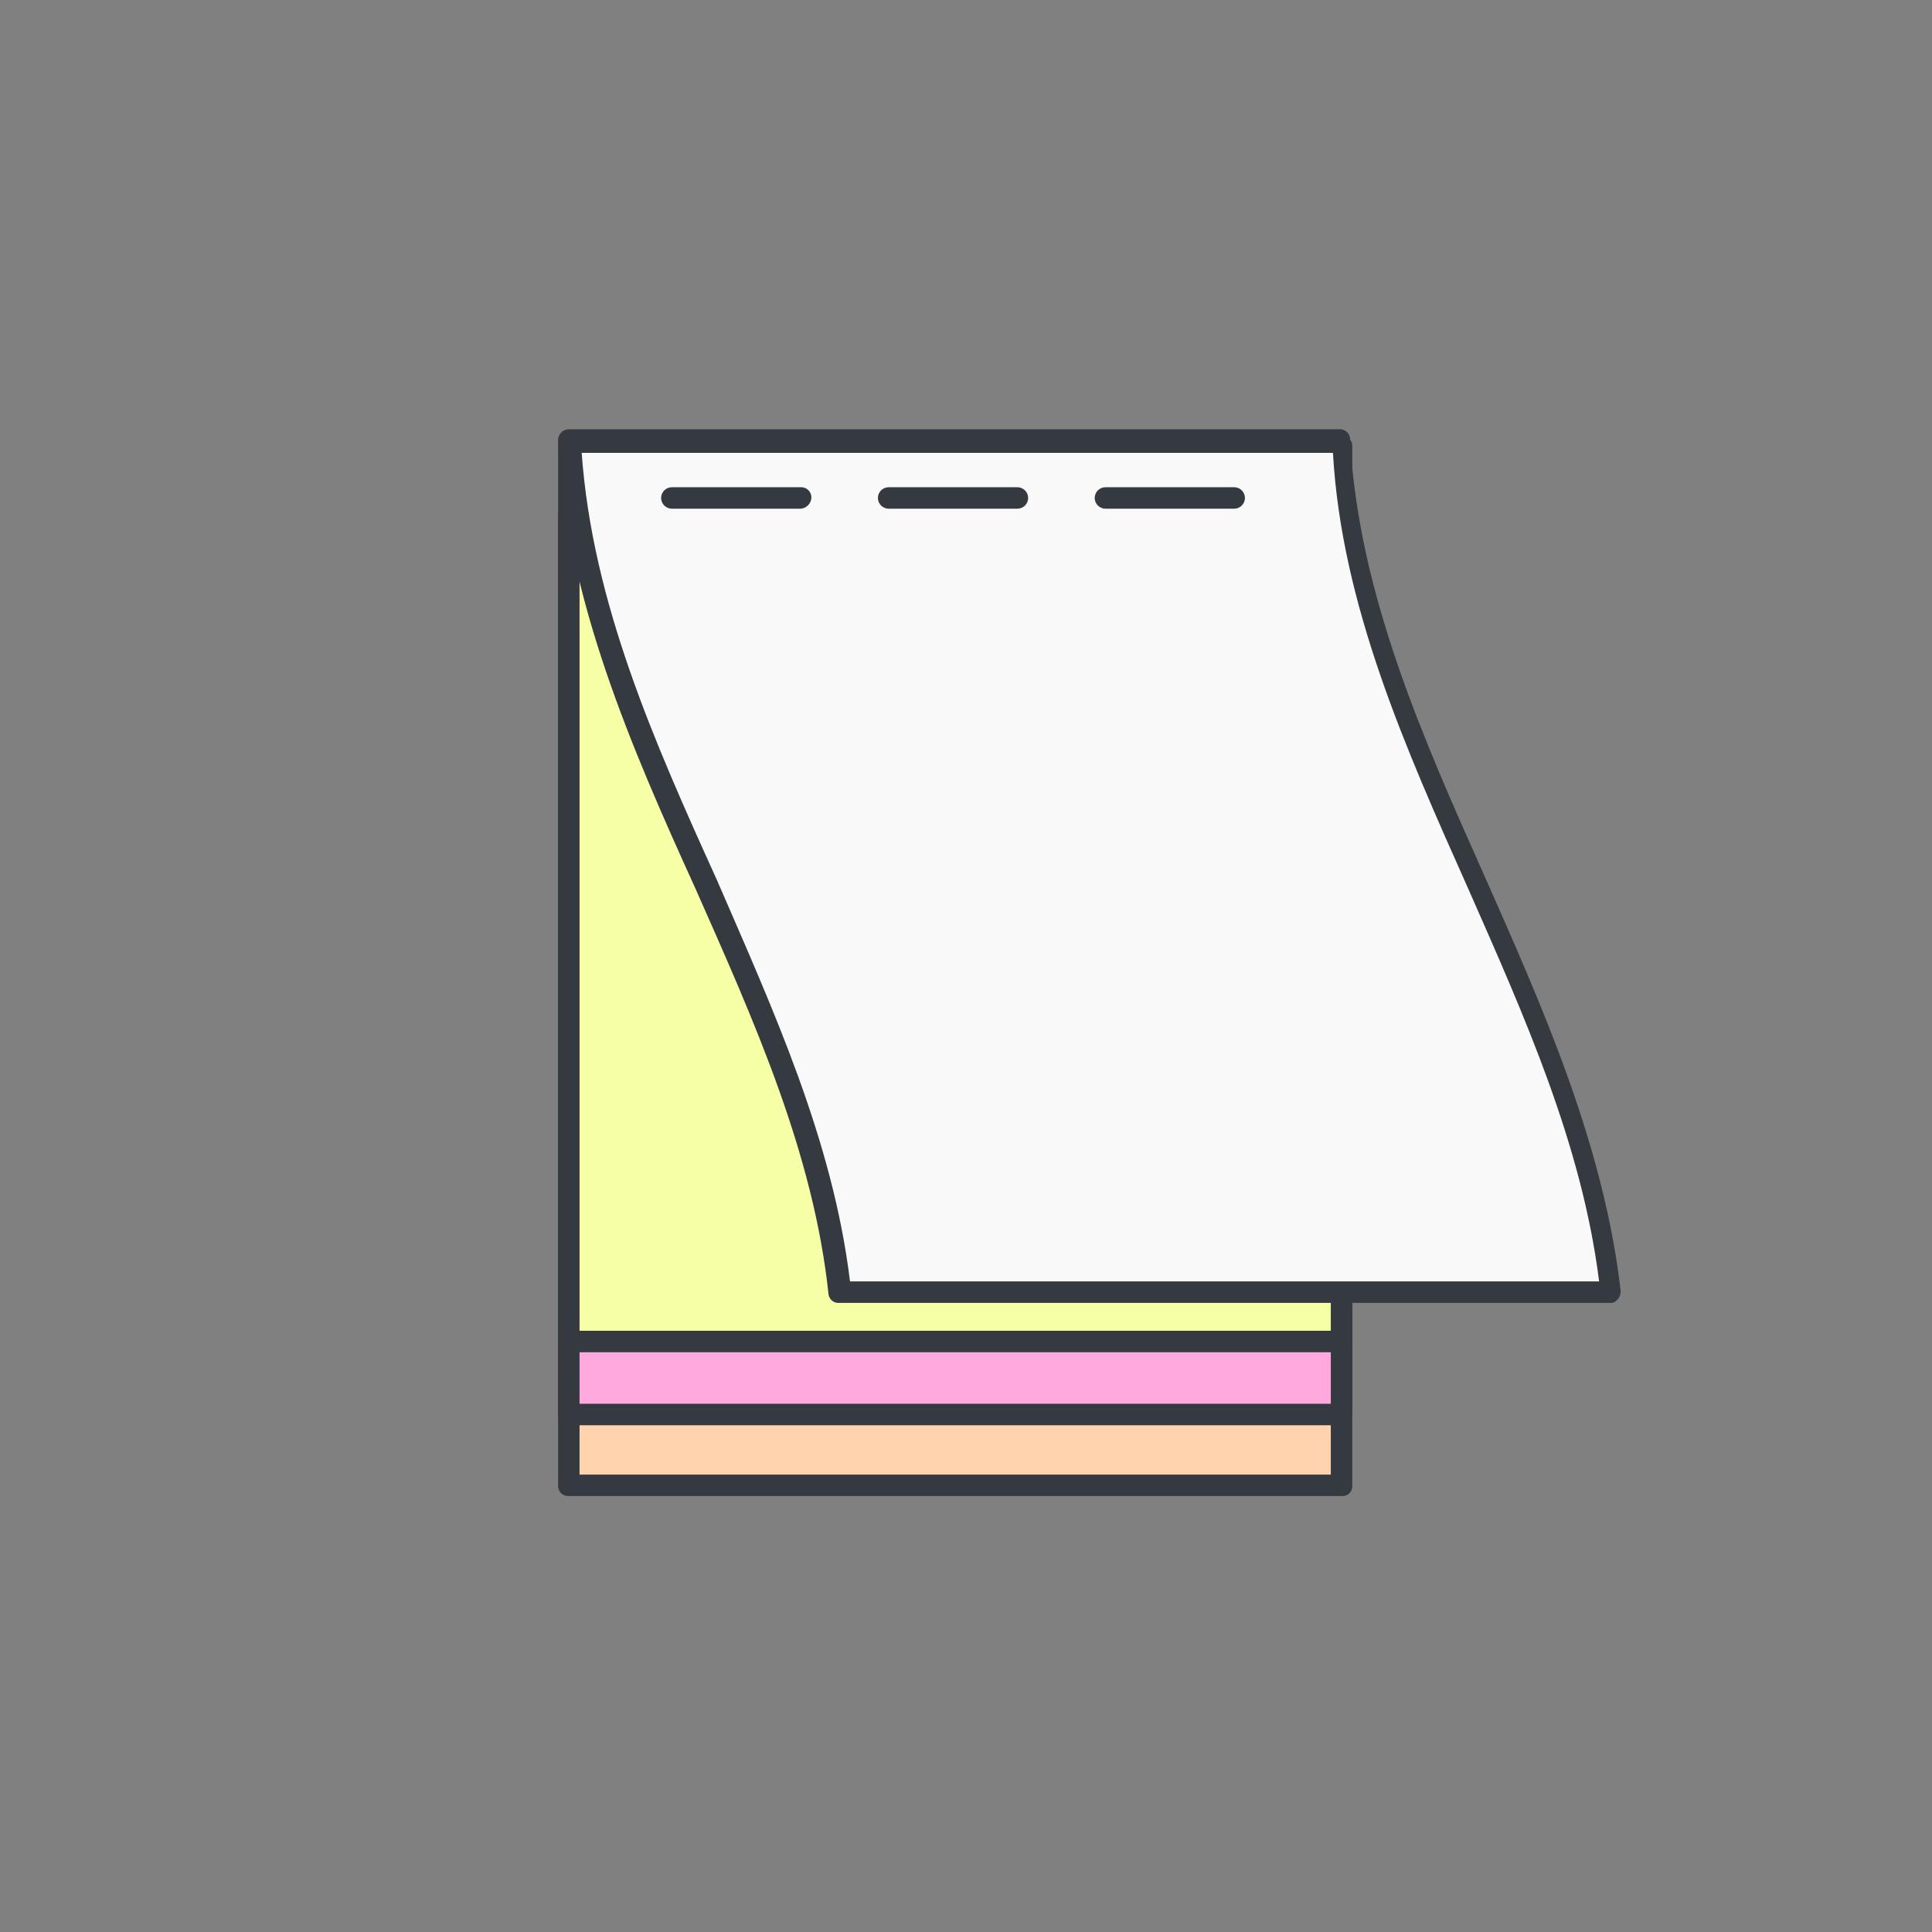
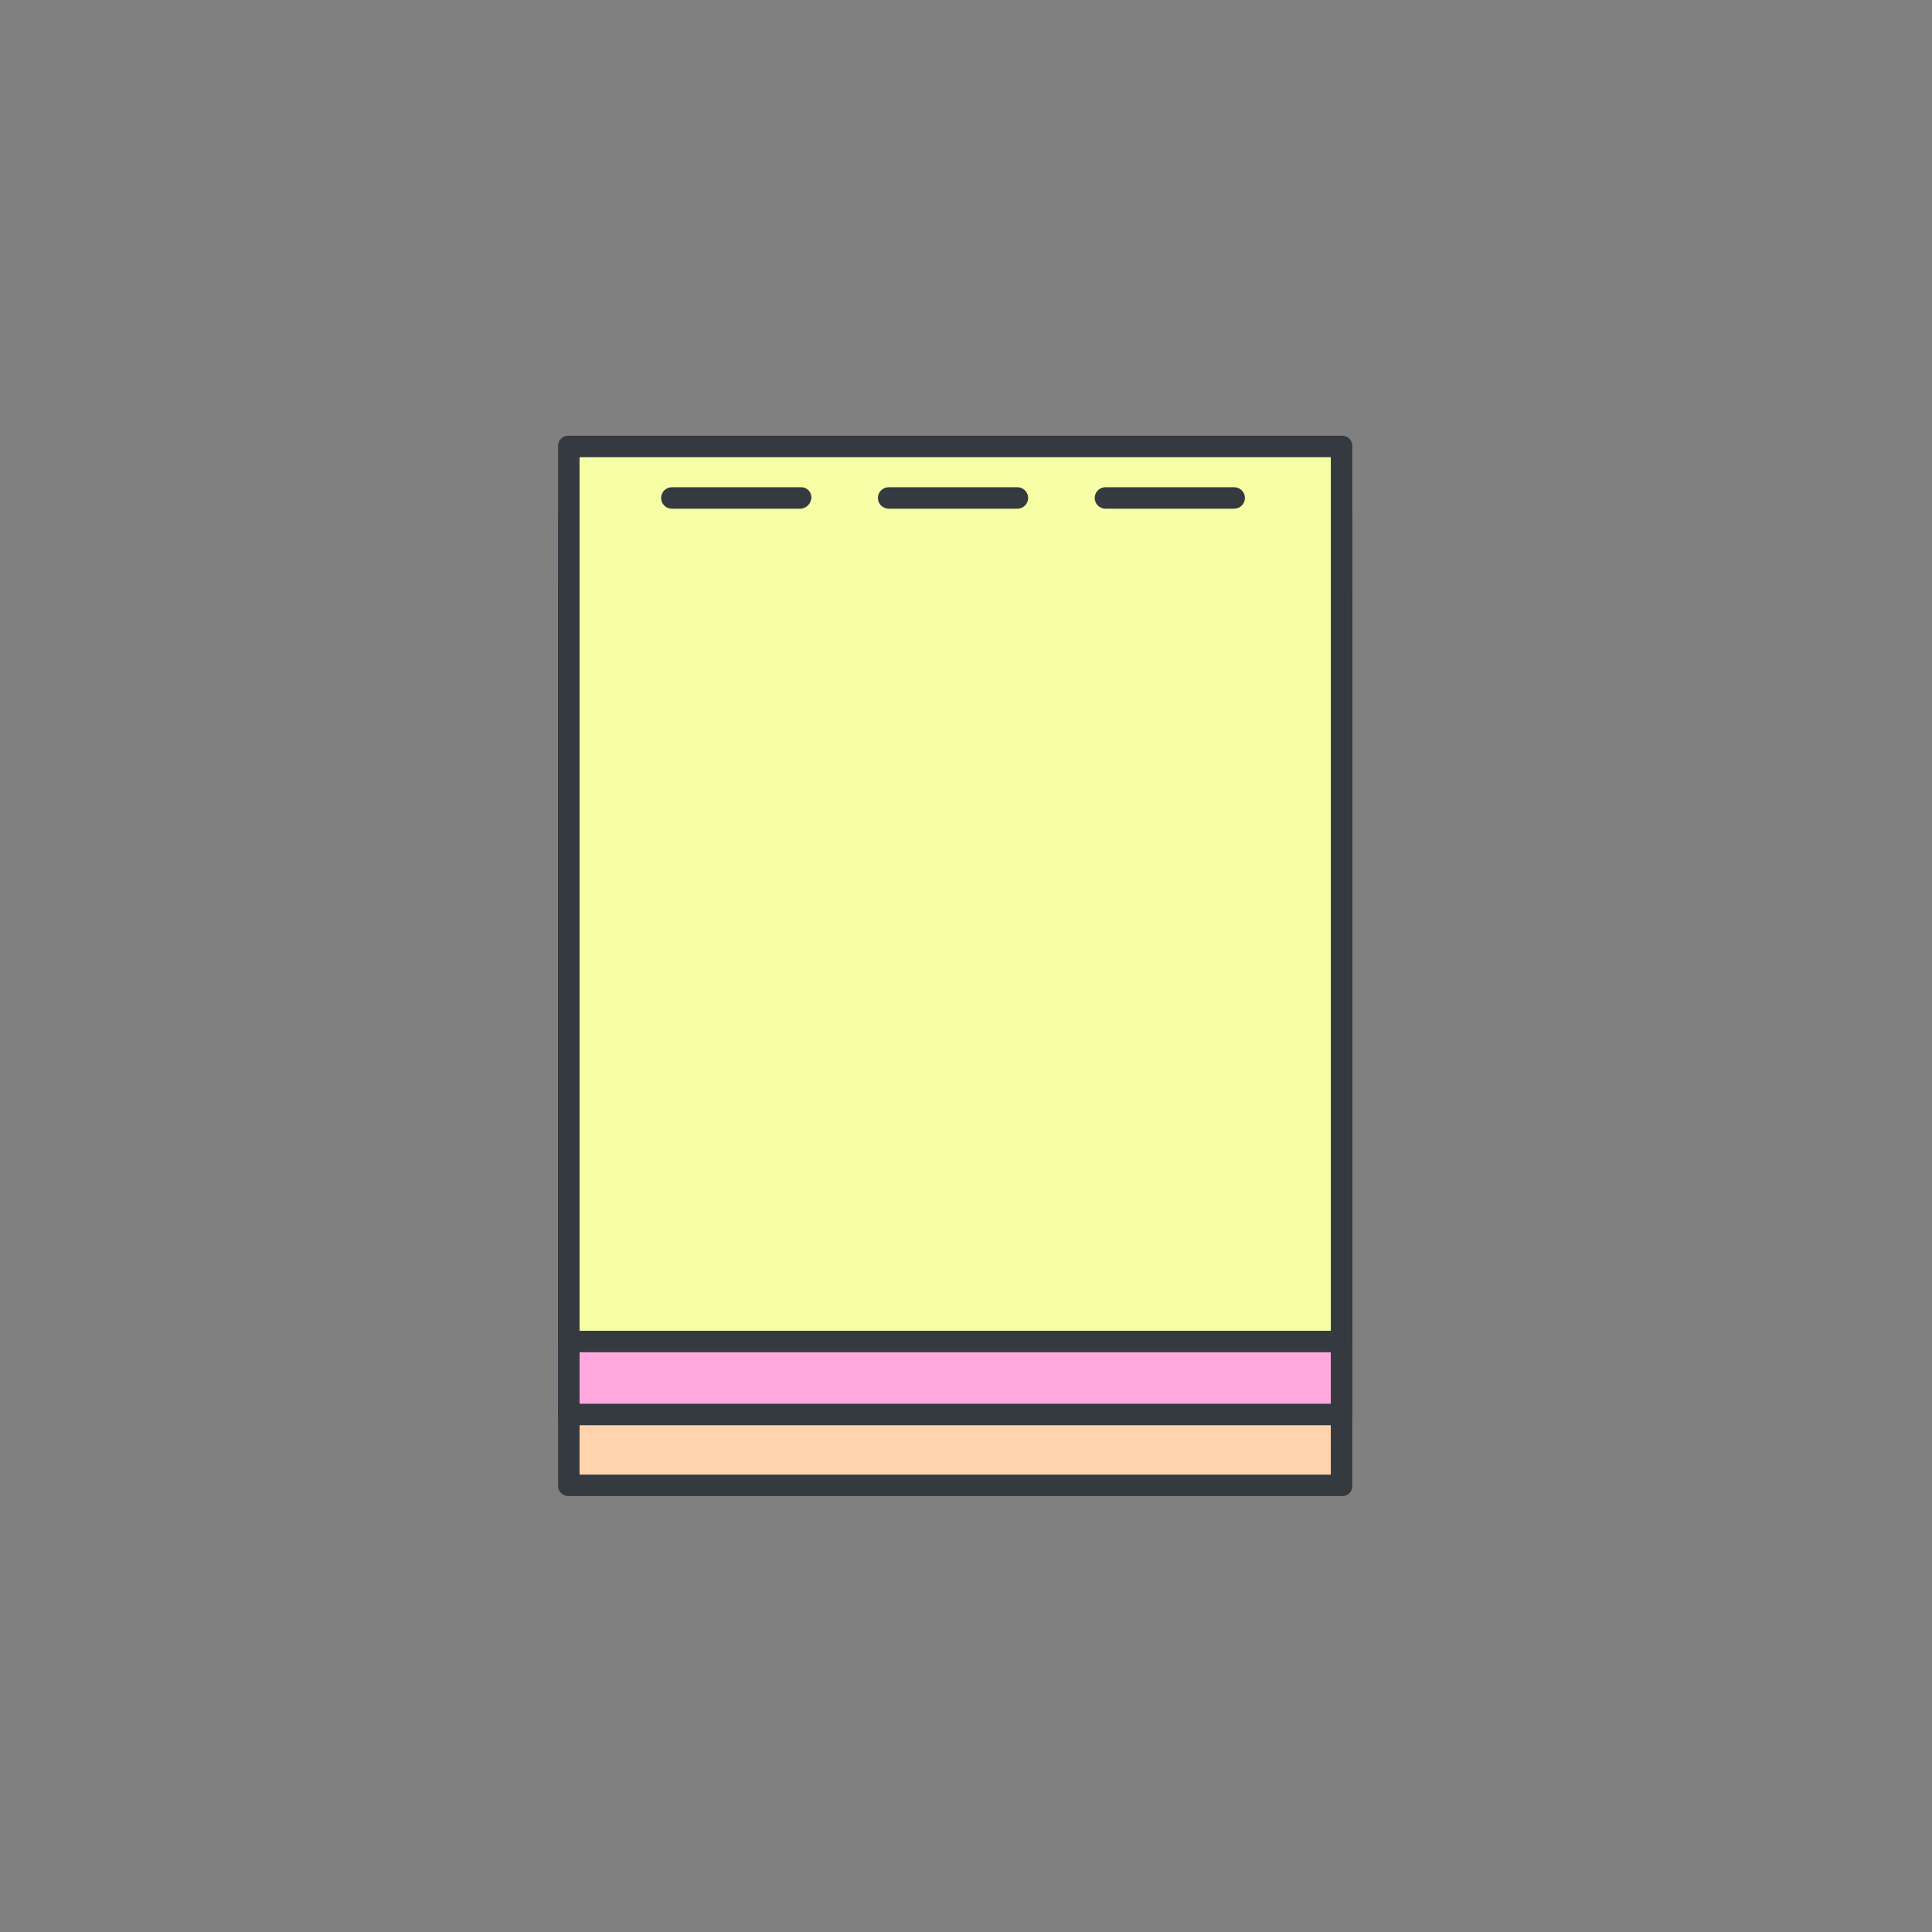
<svg xmlns="http://www.w3.org/2000/svg" width="100%" height="100%" viewBox="0 0 100 100" version="1.1" xml:space="preserve" style="fill-rule:evenodd;clip-rule:evenodd;stroke-linejoin:round;stroke-miterlimit:2;">
  <rect x="0" y="0" width="100" height="100" fill="#808080" stroke="none" />
  <g id="Group_56" transform="matrix(1.111,0,0,1.111,0.889,-5.667)">
    <g id="Rectangle_16" transform="matrix(1,0,0,1,25.7,32.6)">
      <rect x="0" y="0" width="36" height="41.7" style="fill:rgb(255,211,174);" />
    </g>
    <path id="Path_78" d="M61.7,74.8L25.7,74.8C25.69,74.801 25.681,74.801 25.671,74.801C25.412,74.801 25.199,74.588 25.199,74.329C25.199,74.319 25.199,74.31 25.2,74.3L25.2,32.6C25.199,32.59 25.199,32.581 25.199,32.571C25.199,32.312 25.412,32.099 25.671,32.099C25.681,32.099 25.69,32.099 25.7,32.1L61.7,32.1C61.71,32.099 61.719,32.099 61.729,32.099C61.988,32.099 62.201,32.312 62.201,32.571C62.201,32.581 62.201,32.59 62.2,32.6L62.2,74.4C62.17,74.645 61.946,74.825 61.7,74.8ZM26.2,73.8L61.2,73.8L61.2,33.1L26.2,33.1L26.2,73.8Z" style="fill:rgb(52,58,64);fill-rule:nonzero;" />
  </g>
  <g id="Group_57" transform="matrix(1.111,0,0,1.111,0.889,-5.667)">
    <g id="Rectangle_17" transform="matrix(1,0,0,1,25.7,29.2)">
      <rect x="0" y="0" width="36" height="41.7" style="fill:rgb(255,169,222);" />
    </g>
    <path id="Path_79" d="M61.7,71.5L25.7,71.5C25.69,71.501 25.681,71.501 25.671,71.501C25.412,71.501 25.199,71.288 25.199,71.029C25.199,71.019 25.199,71.01 25.2,71L25.2,29.2C25.199,29.19 25.199,29.181 25.199,29.171C25.199,28.912 25.412,28.699 25.671,28.699C25.681,28.699 25.69,28.699 25.7,28.7L61.7,28.7C61.71,28.699 61.719,28.699 61.729,28.699C61.988,28.699 62.201,28.912 62.201,29.171C62.201,29.181 62.201,29.19 62.2,29.2L62.2,71C62.201,71.01 62.201,71.019 62.201,71.029C62.201,71.288 61.988,71.501 61.729,71.501C61.719,71.501 61.71,71.501 61.7,71.5ZM26.2,70.5L61.2,70.5L61.2,29.7L26.2,29.7L26.2,70.5Z" style="fill:rgb(52,58,64);fill-rule:nonzero;" />
  </g>
  <g id="Group_58" transform="matrix(1.111,0,0,1.111,0.889,-5.667)">
    <g id="Rectangle_18" transform="matrix(1,0,0,1,25.7,25.9)">
      <rect x="0" y="0" width="36" height="41.7" style="fill:rgb(247,255,166);" />
    </g>
    <path id="Path_80" d="M61.7,68.1L25.7,68.1C25.69,68.101 25.681,68.101 25.671,68.101C25.412,68.101 25.199,67.888 25.199,67.629C25.199,67.619 25.199,67.61 25.2,67.6L25.2,25.9C25.199,25.89 25.199,25.881 25.199,25.871C25.199,25.612 25.412,25.399 25.671,25.399C25.681,25.399 25.69,25.399 25.7,25.4L61.7,25.4C61.71,25.399 61.719,25.399 61.729,25.399C61.988,25.399 62.201,25.612 62.201,25.871C62.201,25.881 62.201,25.89 62.2,25.9L62.2,67.7C62.17,67.945 61.946,68.125 61.7,68.1ZM26.2,67.1L61.2,67.1L61.2,26.4L26.2,26.4L26.2,67.1Z" style="fill:rgb(52,58,64);fill-rule:nonzero;" />
  </g>
  <g id="Group_60" transform="matrix(1.111,0,0,1.111,0.889,-5.667)">
    <g id="Group_59">
-       <path id="Path_81" d="M74.3,65.3L38.4,65.3C36.9,51.4 26.5,39.6 25.8,25.7L61.7,25.7C62.4,39.6 72.8,51.4 74.3,65.3Z" style="fill:rgb(249,249,249);fill-rule:nonzero;" />
-       <path id="Path_82" d="M74.3,65.8L38.3,65.8C38.054,65.825 37.83,65.645 37.8,65.4C37.1,58.8 34.3,52.6 31.6,46.5C28.6,39.9 25.6,33 25.2,25.7C25.185,25.559 25.22,25.417 25.3,25.3C25.396,25.177 25.543,25.103 25.7,25.1L61.6,25.1C61.61,25.099 61.619,25.099 61.629,25.099C61.888,25.099 62.101,25.312 62.101,25.571C62.101,25.581 62.101,25.59 62.1,25.6C62.5,32.8 65.5,39.5 68.4,46C71.1,52.1 73.9,58.4 74.7,65.2C74.715,65.341 74.68,65.483 74.6,65.6C74.5,65.7 74.4,65.8 74.3,65.8ZM38.8,64.8L73.7,64.8C72.9,58.4 70.2,52.4 67.6,46.5C64.7,40 61.7,33.3 61.3,26.2L26.3,26.2C26.8,33.2 29.7,39.7 32.6,46.1C35.2,52.1 38,58.2 38.8,64.8Z" style="fill:rgb(52,58,64);fill-rule:nonzero;" />
-     </g>
+       </g>
  </g>
  <g id="Group_61" transform="matrix(1.111,0,0,1.111,0.889,-5.667)">
    <g id="Line_36" transform="matrix(1,0,0,1,30.5,28.3)">
      <path d="M0,0L6,0" style="fill:none;fill-rule:nonzero;" />
    </g>
    <path id="Path_83" d="M36.5,28.8L30.5,28.8C30.226,28.8 30,28.574 30,28.3C30,28.026 30.226,27.8 30.5,27.8L36.5,27.8C36.51,27.799 36.519,27.799 36.529,27.799C36.788,27.799 37.001,28.012 37.001,28.271C37.001,28.281 37.001,28.29 37,28.3C36.983,28.567 36.767,28.783 36.5,28.8Z" style="fill:rgb(52,58,64);fill-rule:nonzero;" />
  </g>
  <g id="Group_62" transform="matrix(1.111,0,0,1.111,0.889,-5.667)">
    <g id="Line_37" transform="matrix(1,0,0,1,40.6,28.3)">
      <path d="M0,0L6,0" style="fill:none;fill-rule:nonzero;" />
    </g>
    <path id="Path_84" d="M46.6,28.8L40.6,28.8C40.326,28.8 40.1,28.574 40.1,28.3C40.1,28.026 40.326,27.8 40.6,27.8L46.6,27.8C46.874,27.8 47.1,28.026 47.1,28.3C47.1,28.574 46.874,28.8 46.6,28.8Z" style="fill:rgb(52,58,64);fill-rule:nonzero;" />
  </g>
  <g id="Group_63" transform="matrix(1.111,0,0,1.111,0.889,-5.667)">
    <g id="Line_38" transform="matrix(1,0,0,1,50.7,28.3)">
-       <path d="M0,0L6,0" style="fill:none;fill-rule:nonzero;" />
-     </g>
+       </g>
    <path id="Path_85" d="M56.7,28.8L50.7,28.8C50.426,28.8 50.2,28.574 50.2,28.3C50.2,28.026 50.426,27.8 50.7,27.8L56.7,27.8C56.974,27.8 57.2,28.026 57.2,28.3C57.2,28.574 56.974,28.8 56.7,28.8Z" style="fill:rgb(52,58,64);fill-rule:nonzero;" />
  </g>
</svg>